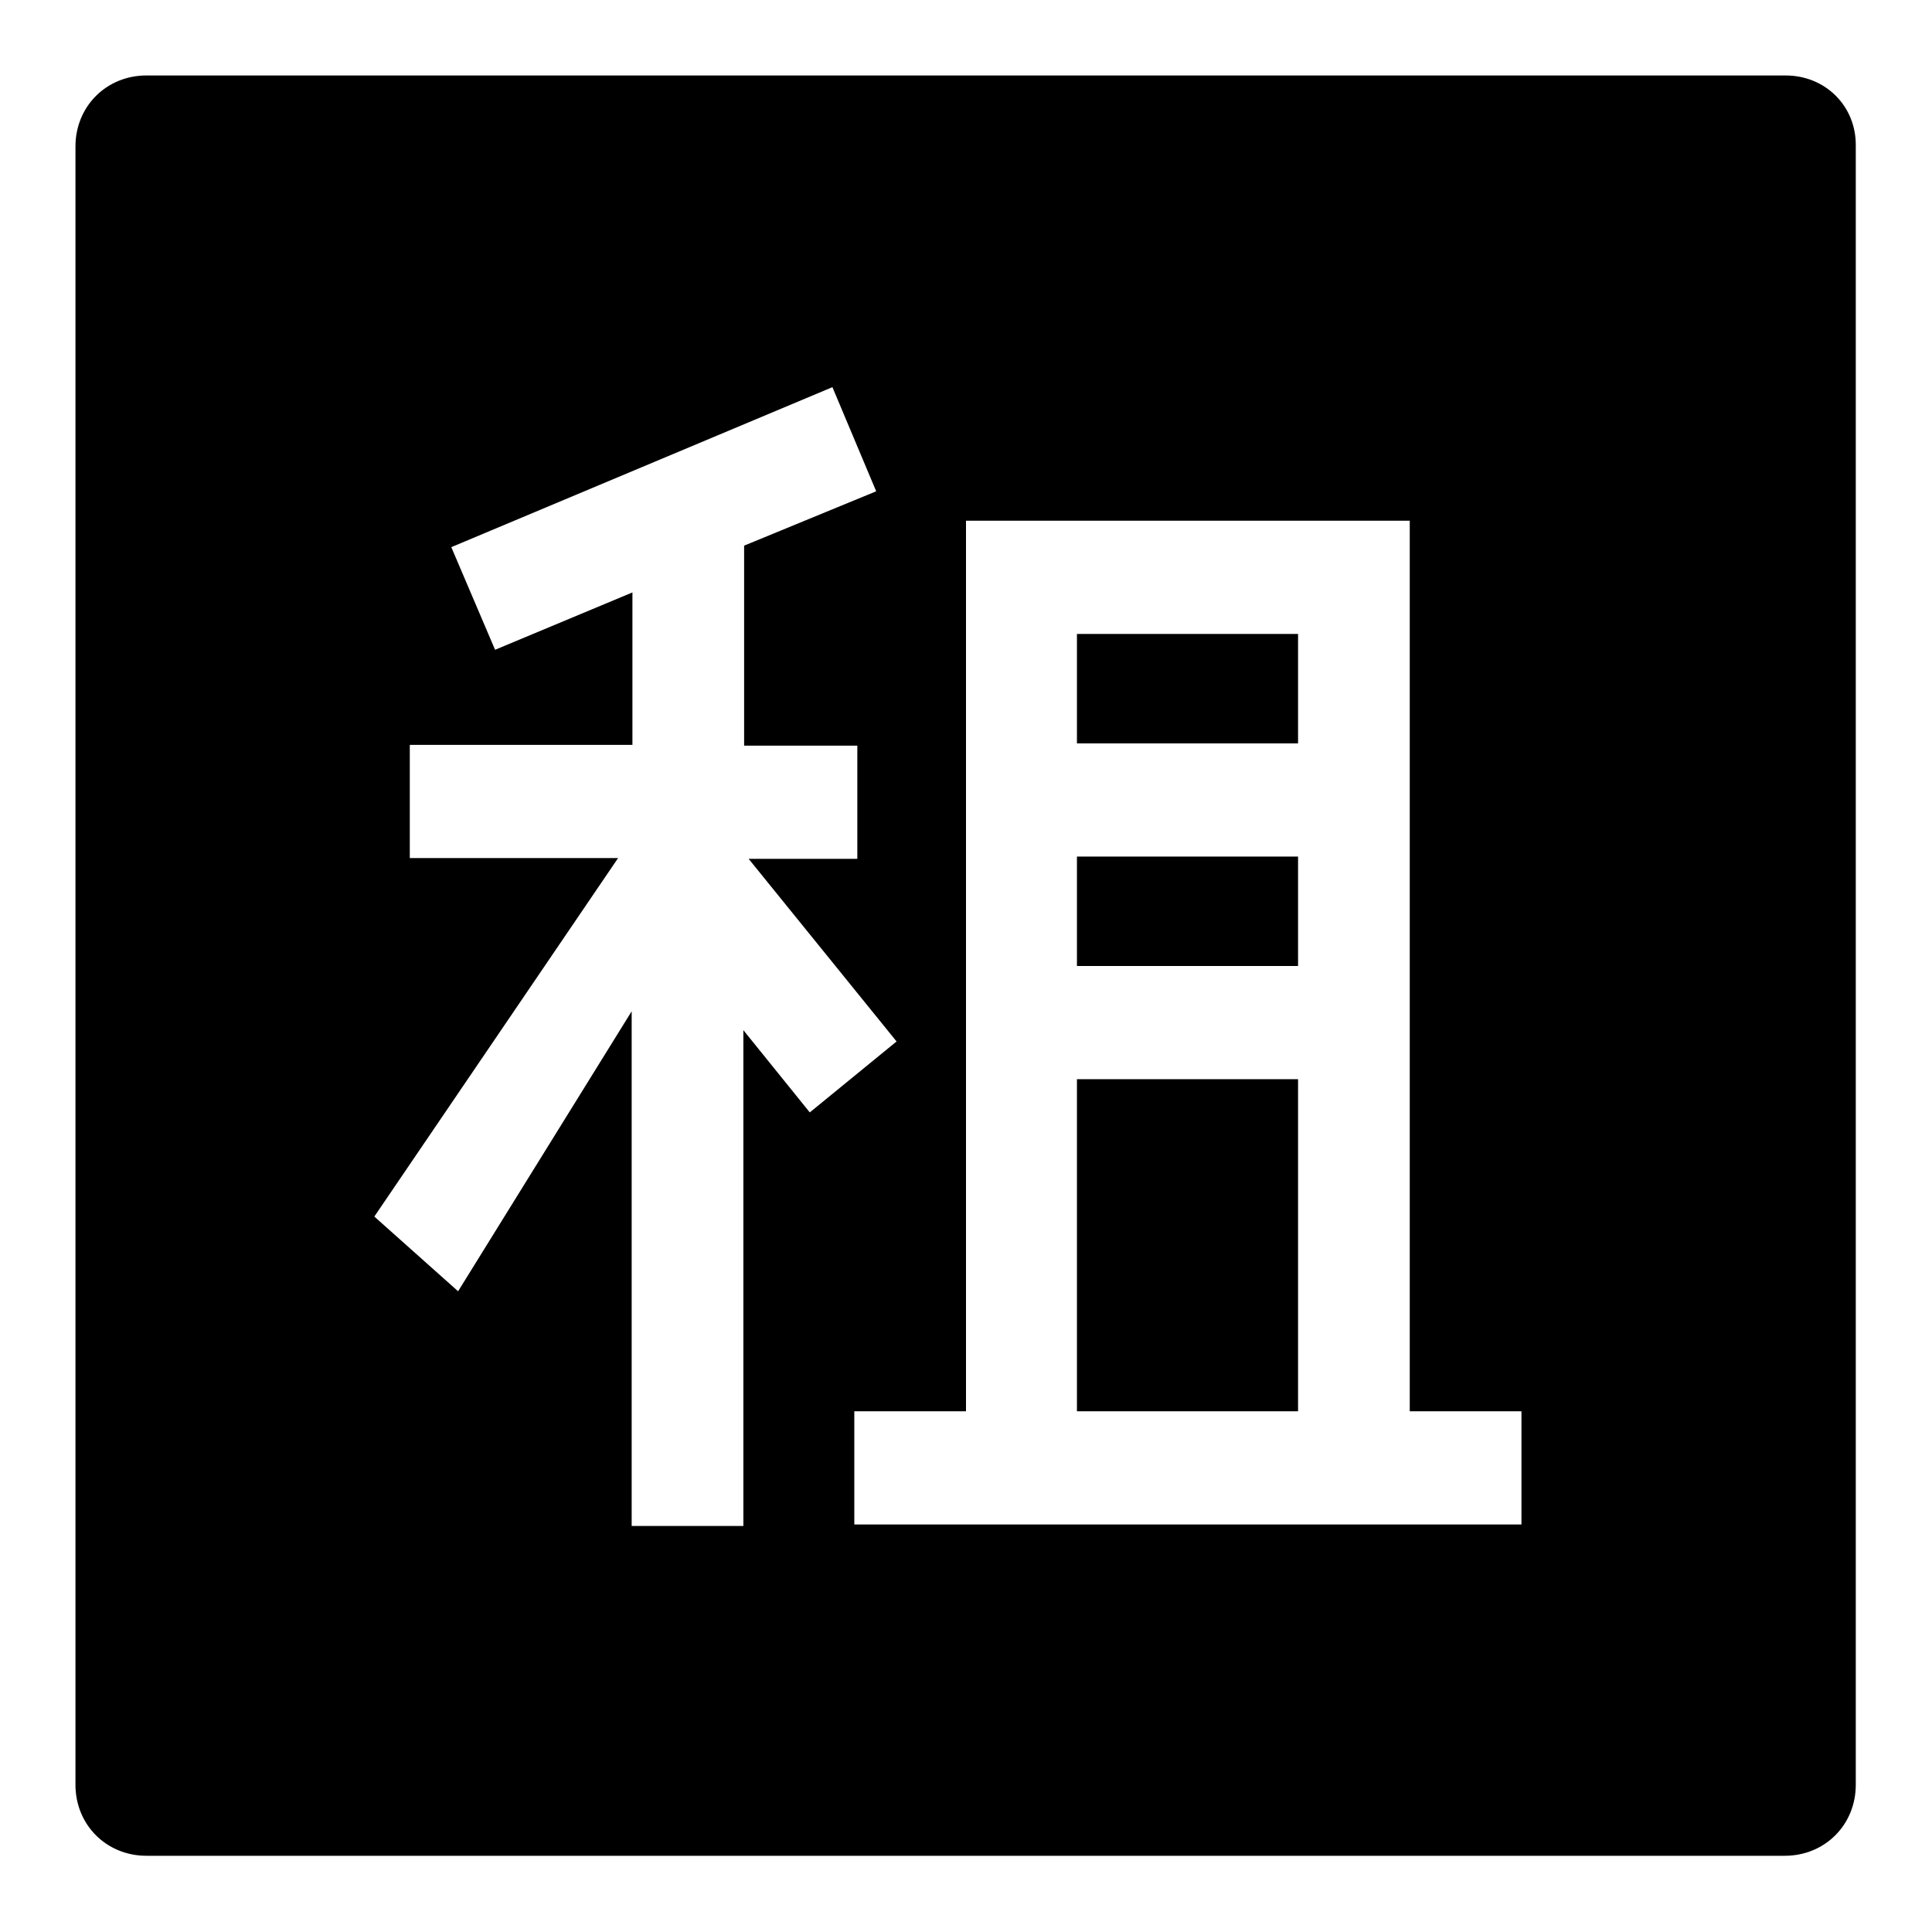
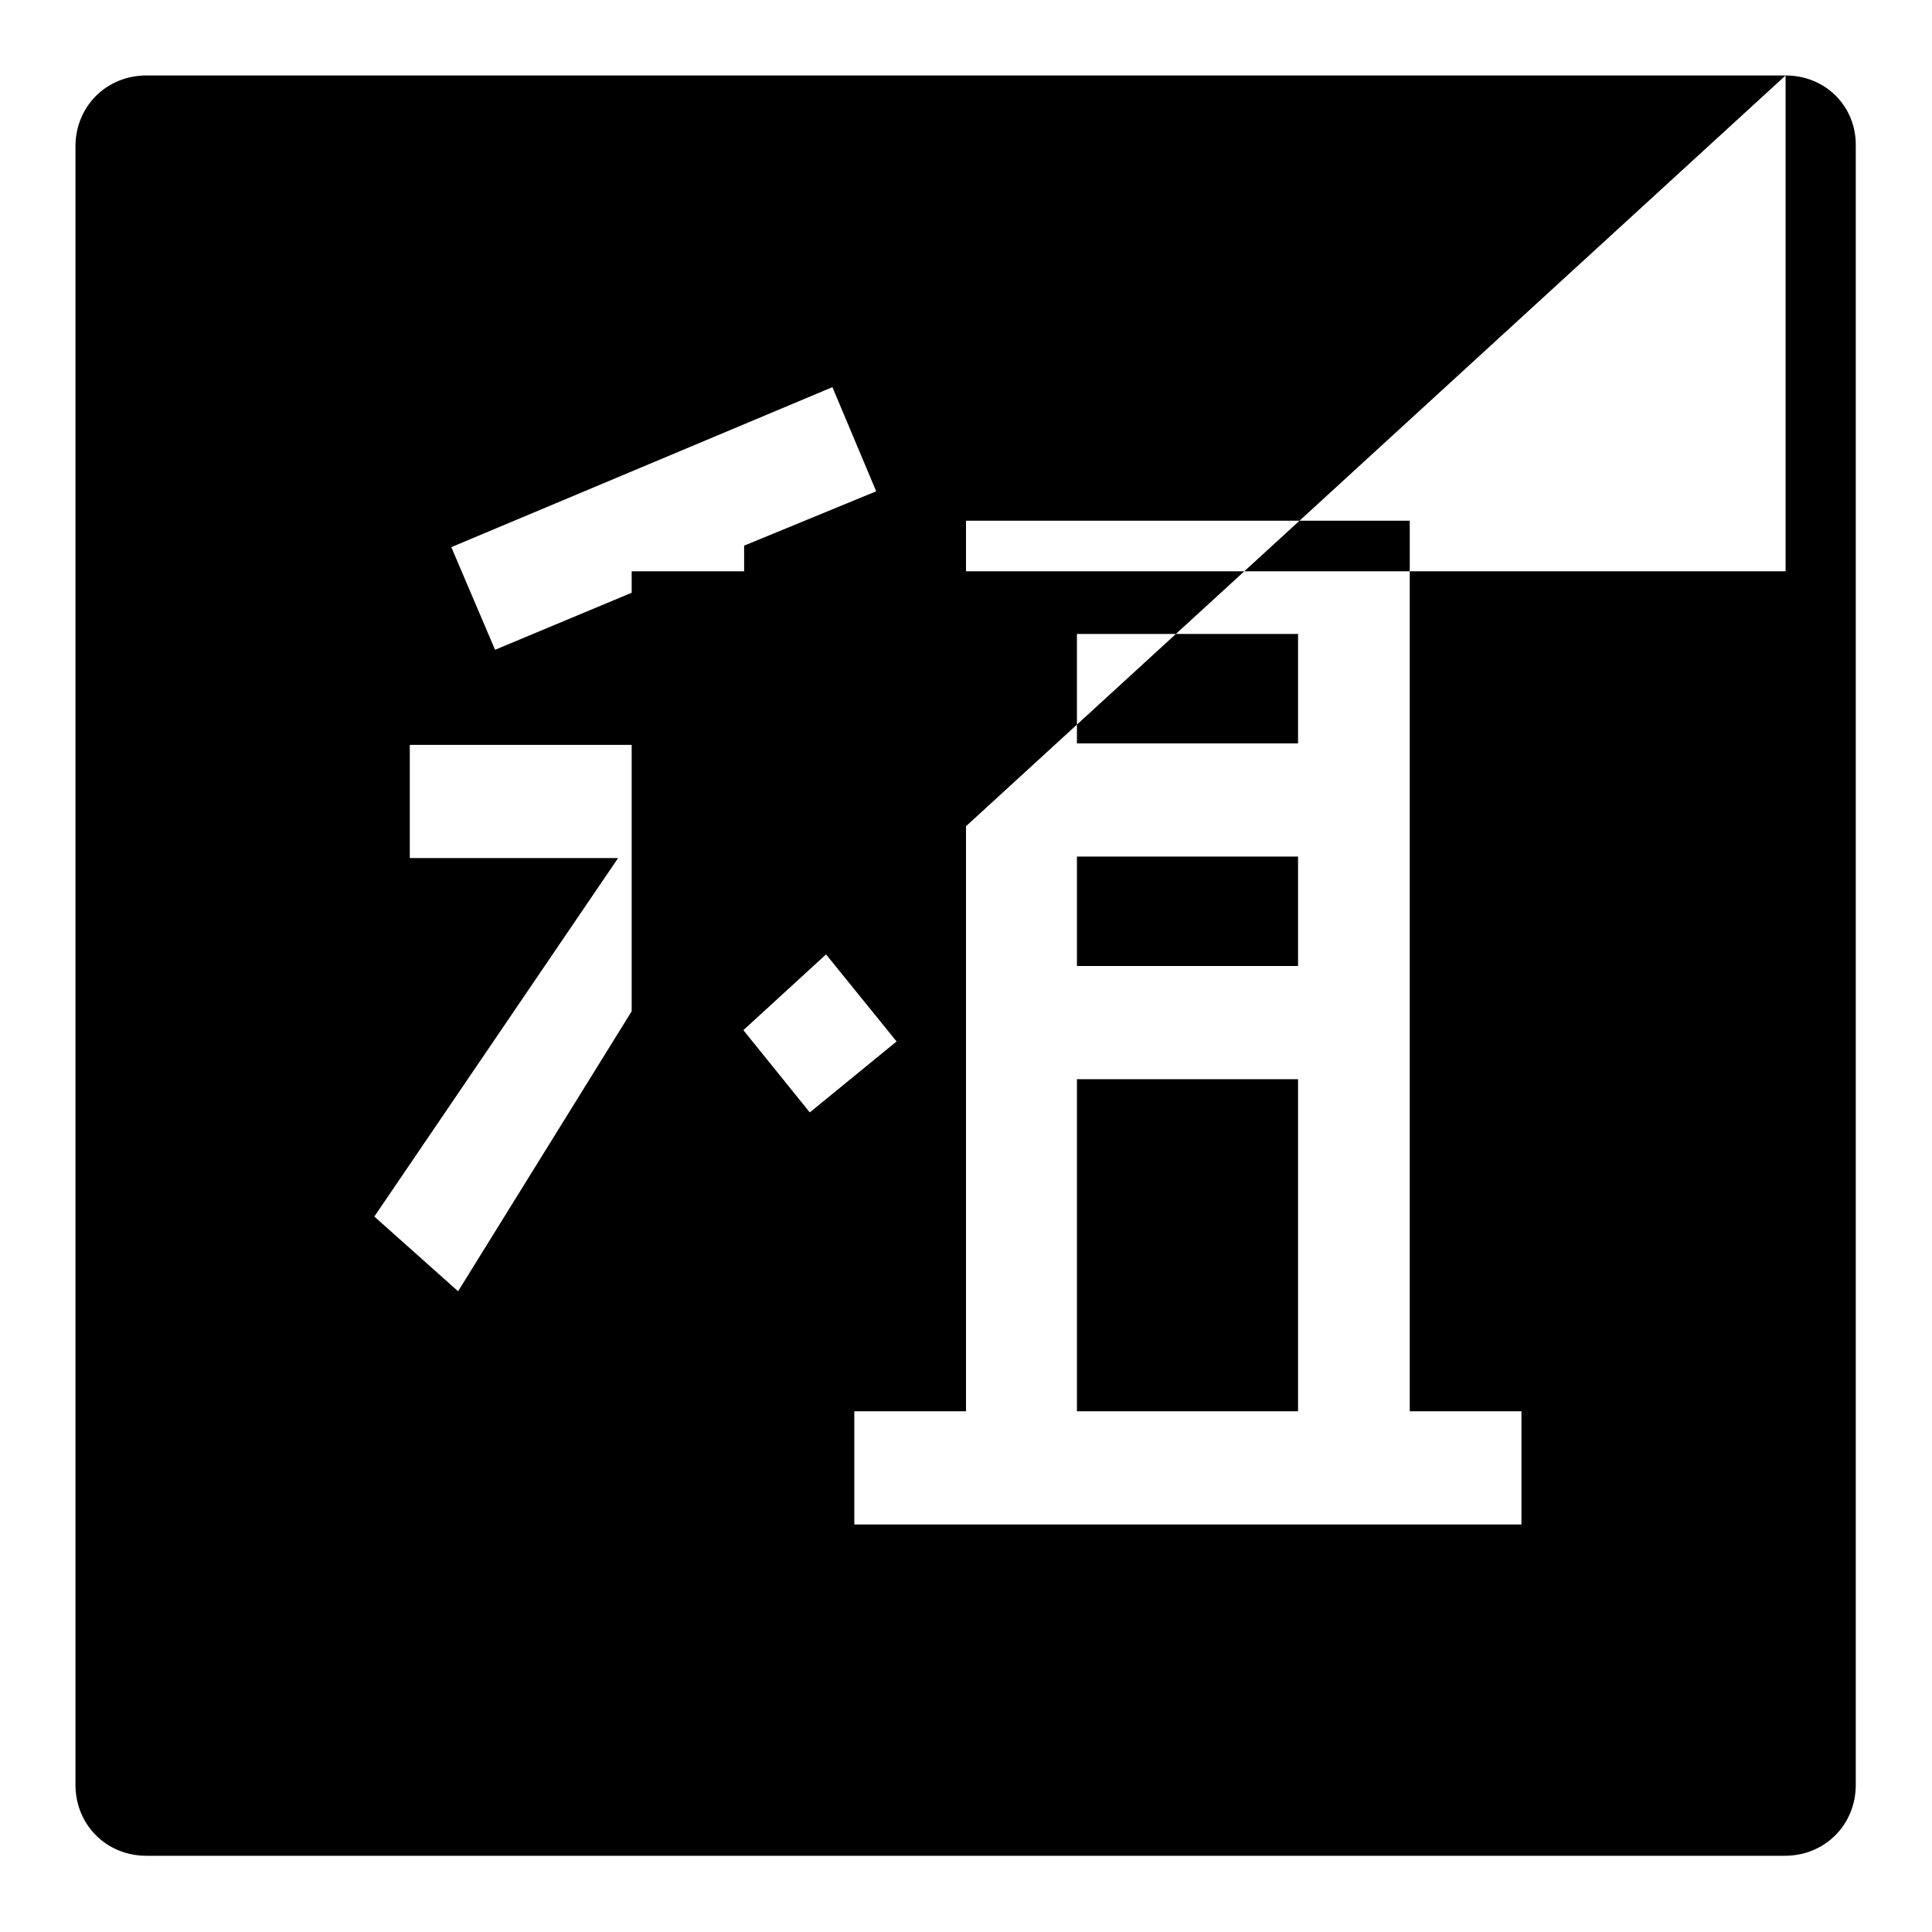
<svg xmlns="http://www.w3.org/2000/svg" version="1.1" x="0px" y="0px" viewBox="0 0 256 256" enable-background="new 0 0 256 256" xml:space="preserve">
  <g>
    <g>
-       <path fill="#000000" d="M142.8,113.5H172V128h-29.3V113.5z M142.8,84H172v14.5h-29.3V84z M142.8,143H172v44h-29.3V143z M236.6,10H19.4c-5.3,0-9.4,4.1-9.4,9.4v217.1c0,5.3,4.1,9.4,9.4,9.4h217.1c5.3,0,9.4-4.1,9.4-9.4V19.4C246,14.1,241.9,10,236.6,10L236.6,10z M98.5,136.5v65.7H83.7V134l-23,37.1l-11.1-9.9l32.3-47.5H54.3v-15h29.5V78.5l-18.2,7.6l-5.8-13.6l50.5-21.2l5.8,13.8l-17.5,7.2v26.5h15v15H99.2l19.6,24.2l-11.5,9.4L98.5,136.5z M201.5,202h-88.3v-15H128V69h58.8v118h14.8V202z" />
+       <path fill="#000000" d="M142.8,113.5H172V128h-29.3V113.5z M142.8,84H172v14.5h-29.3V84z M142.8,143H172v44h-29.3V143z M236.6,10H19.4c-5.3,0-9.4,4.1-9.4,9.4v217.1c0,5.3,4.1,9.4,9.4,9.4h217.1c5.3,0,9.4-4.1,9.4-9.4V19.4C246,14.1,241.9,10,236.6,10L236.6,10z v65.7H83.7V134l-23,37.1l-11.1-9.9l32.3-47.5H54.3v-15h29.5V78.5l-18.2,7.6l-5.8-13.6l50.5-21.2l5.8,13.8l-17.5,7.2v26.5h15v15H99.2l19.6,24.2l-11.5,9.4L98.5,136.5z M201.5,202h-88.3v-15H128V69h58.8v118h14.8V202z" />
    </g>
  </g>
</svg>